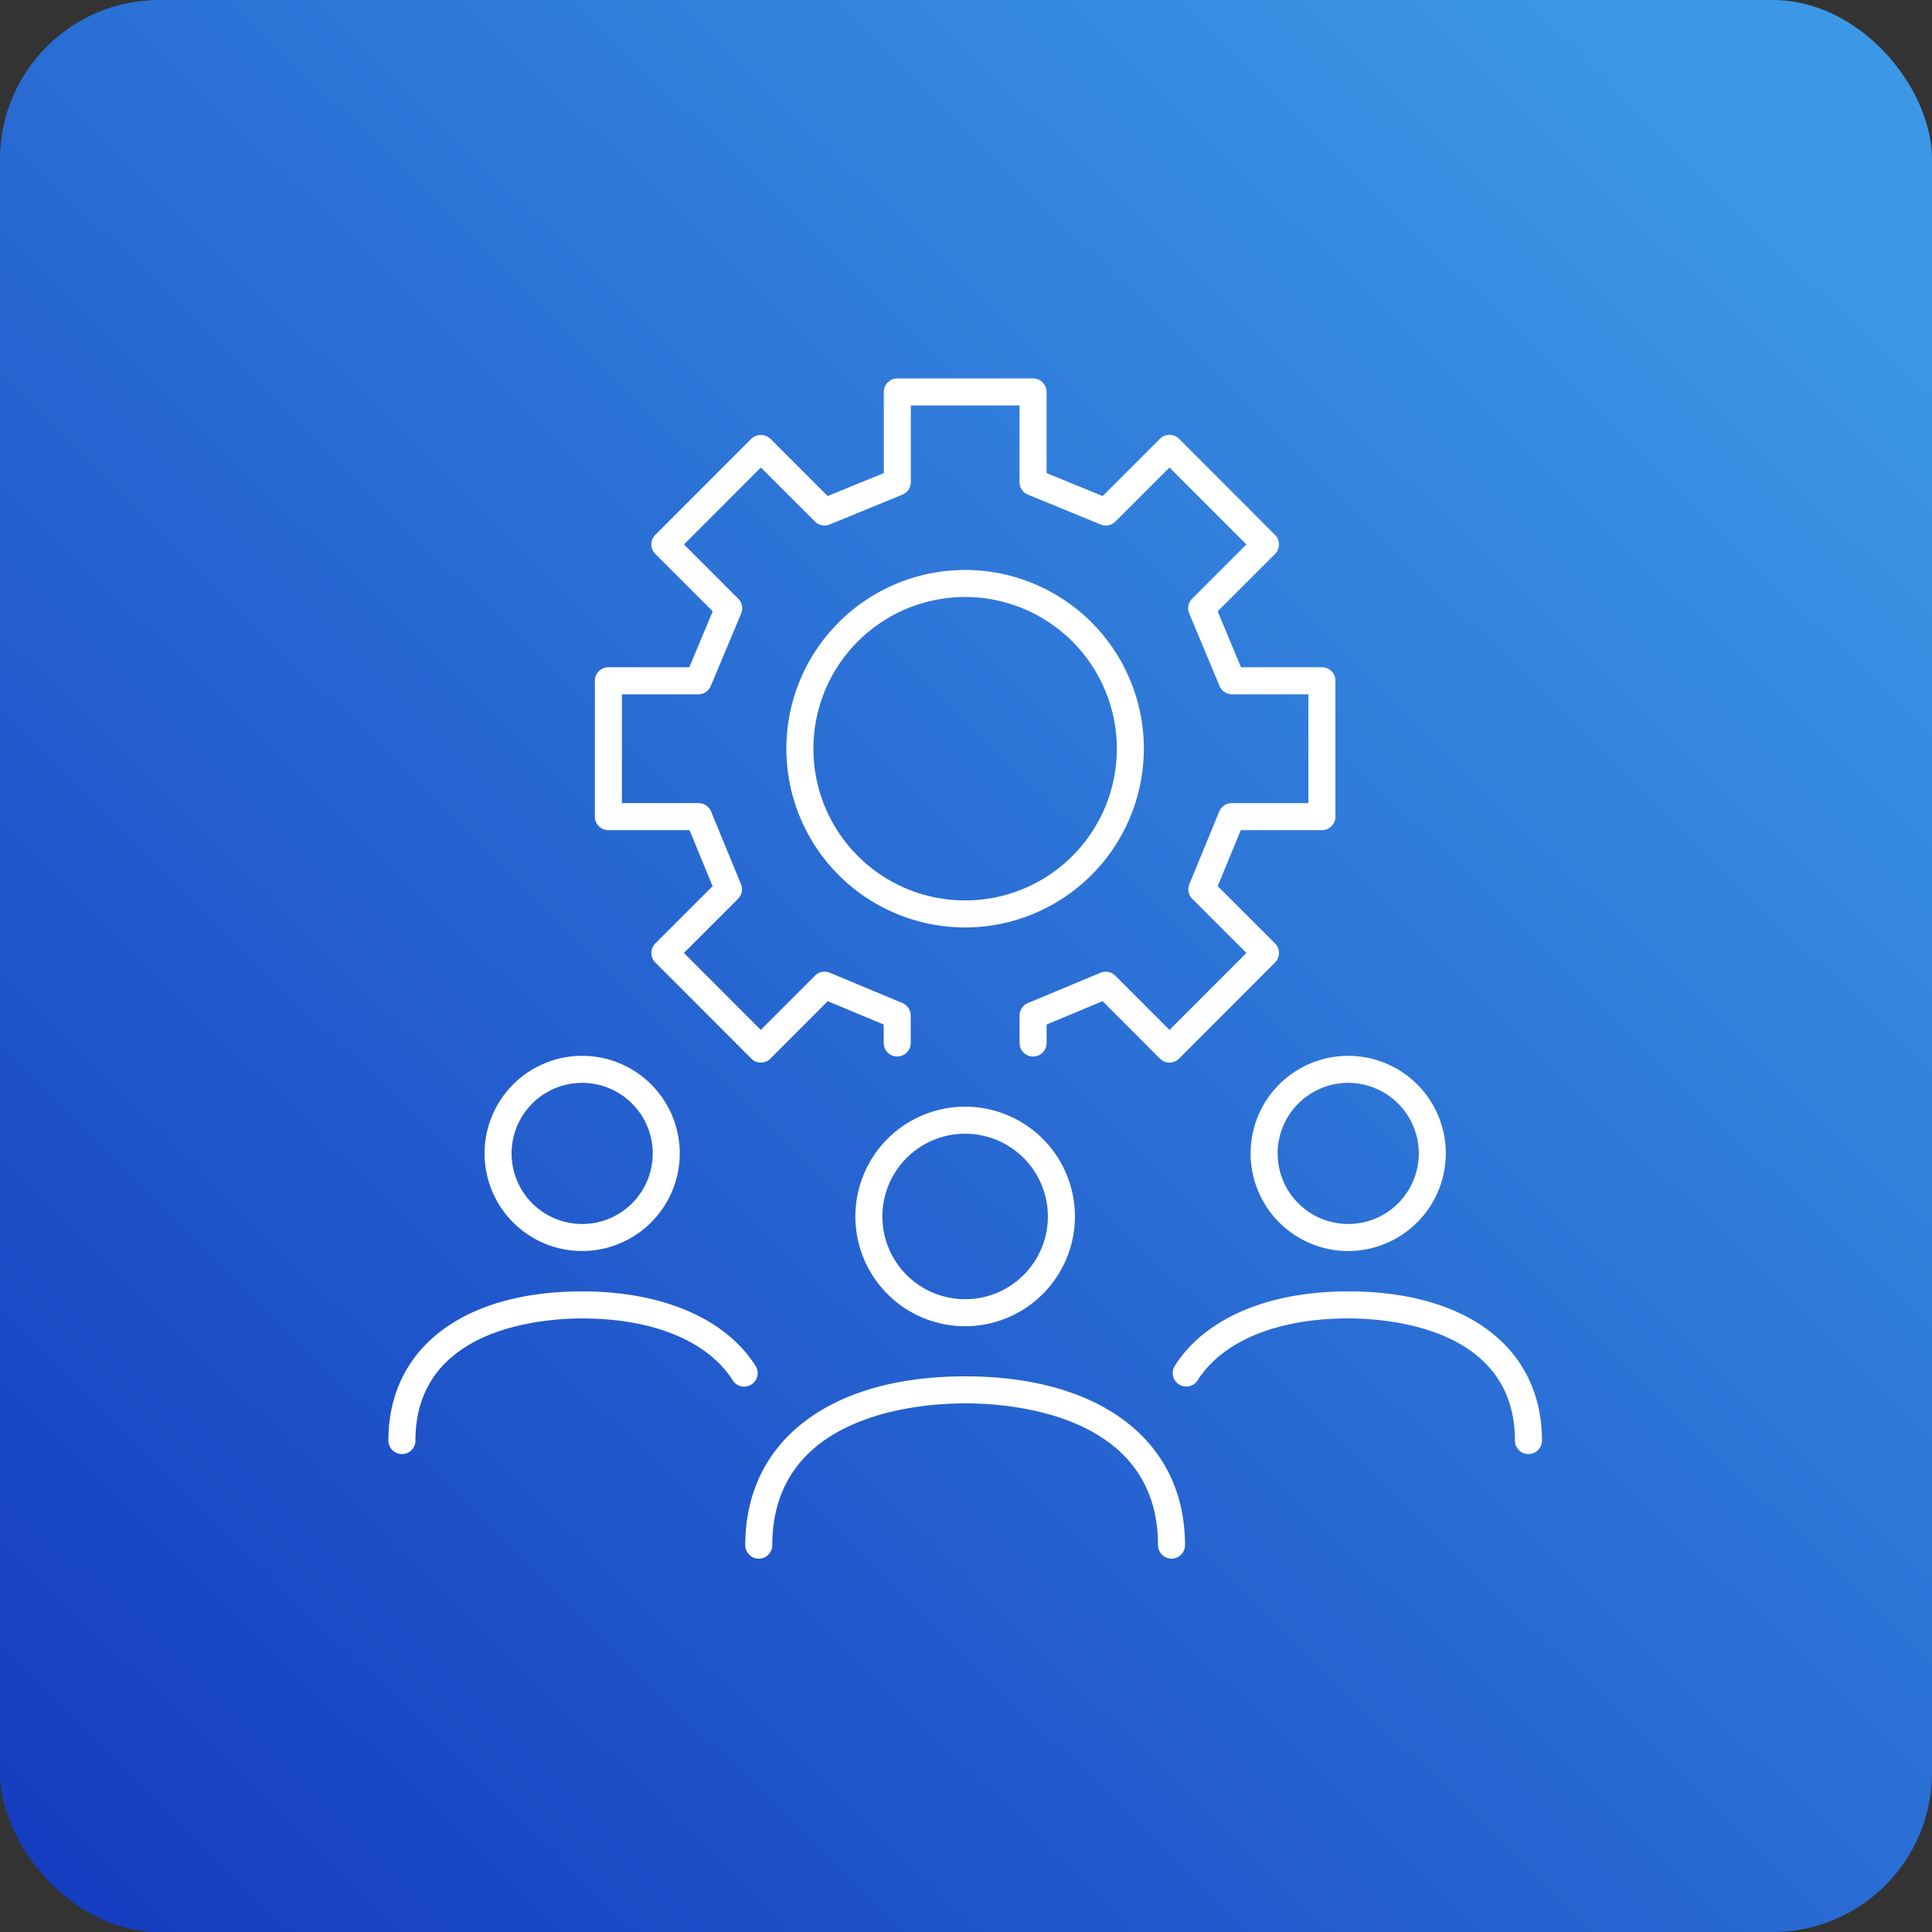
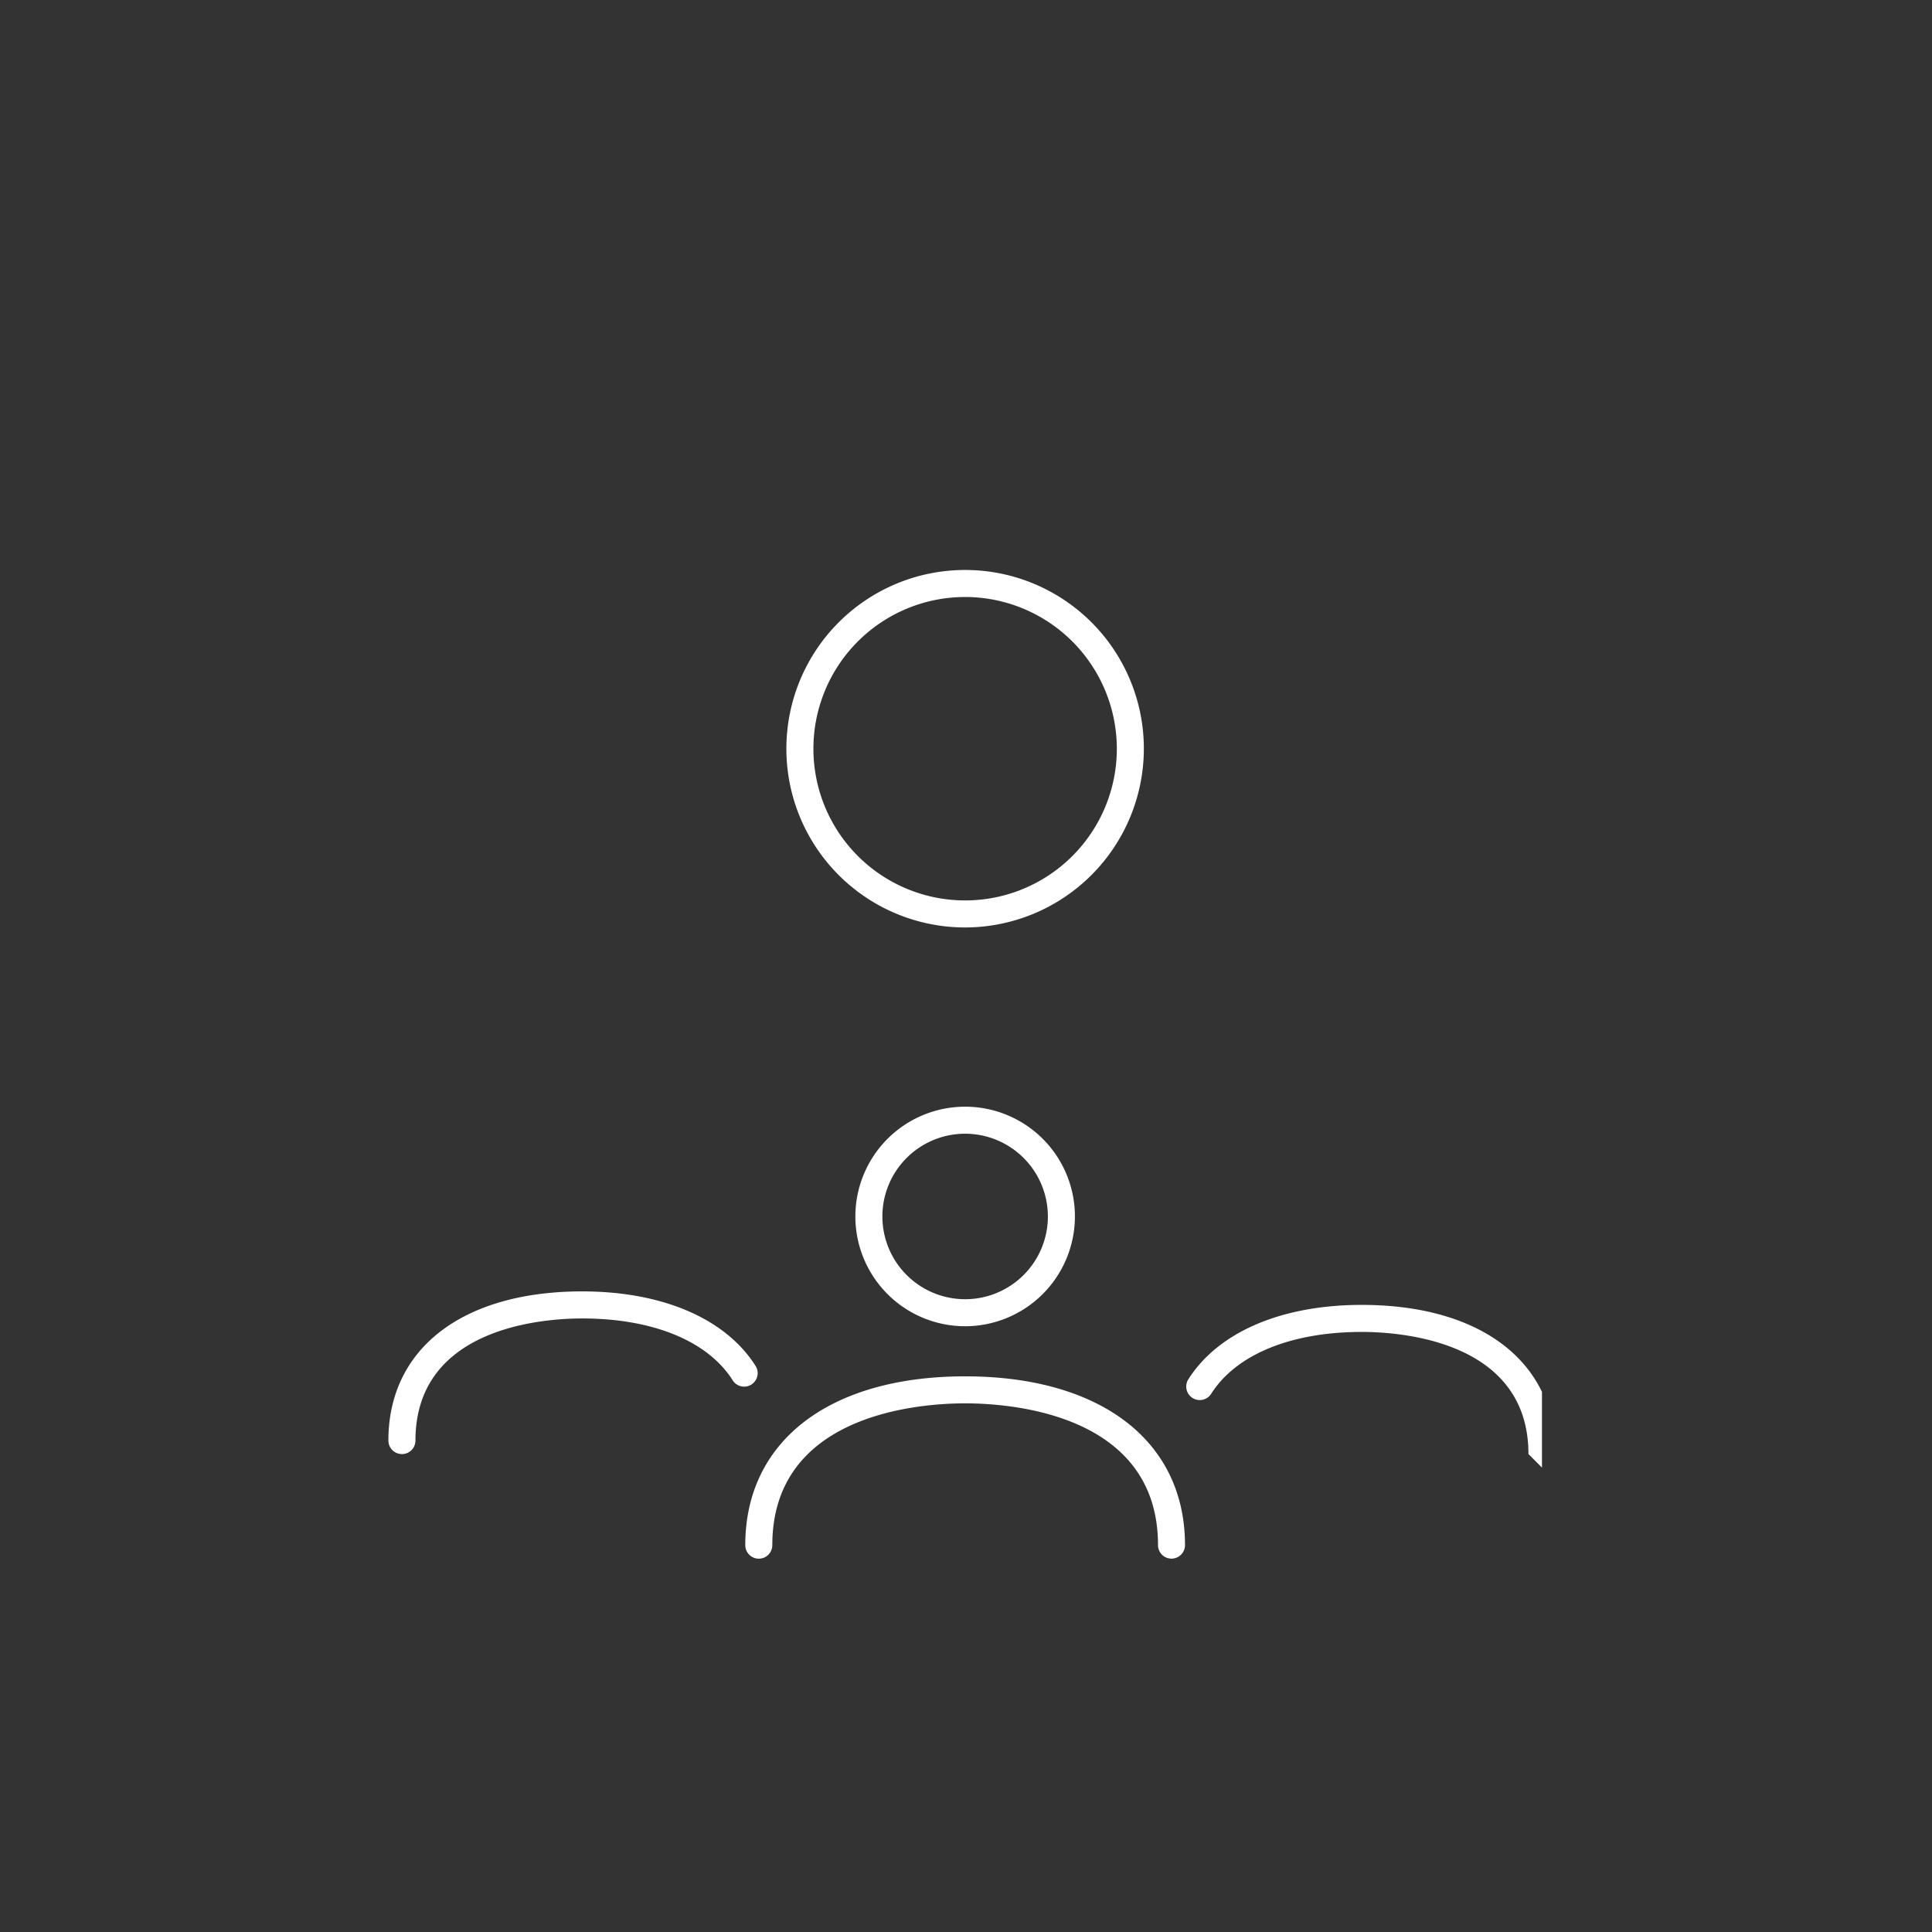
<svg xmlns="http://www.w3.org/2000/svg" width="194" height="194" viewBox="0 0 194 194">
  <rect x="0" y="0" width="194" height="194" fill="#333333" stroke="none" />
  <defs>
    <linearGradient id="linear-gradient" x1="0.933" y1="0.098" x2="0.051" y2="1" gradientUnits="objectBoundingBox">
      <stop offset="0" stop-color="#3c98e6" />
      <stop offset="1" stop-color="#153cc0" />
    </linearGradient>
    <clipPath id="clip-path">
      <rect id="Rectángulo_12049" data-name="Rectángulo 12049" width="115.836" height="118.509" fill="#fff" />
    </clipPath>
  </defs>
  <g id="Grupo_13392" data-name="Grupo 13392" transform="translate(-1064.391 -616.023)">
-     <rect id="Rectángulo_12037" data-name="Rectángulo 12037" width="194" height="194" rx="16" transform="translate(1064.391 616.023)" fill="url(#linear-gradient)" />
    <g id="Grupo_13404" data-name="Grupo 13404" transform="translate(1103.391 654.023)">
      <g id="Grupo_13404-2" data-name="Grupo 13404" clip-path="url(#clip-path)">
        <path id="Trazado_4692" data-name="Trazado 4692" d="M122,239.754a1.358,1.358,0,0,1-1.357-1.357c0-13.209-14.82-14.236-19.362-14.236S81.914,225.188,81.914,238.4a1.357,1.357,0,1,1-2.715,0c0-10.456,8.46-16.951,22.078-16.951s22.077,6.5,22.077,16.951A1.358,1.358,0,0,1,122,239.754" transform="translate(-43.363 -121.245)" fill="#fff" />
        <path id="Trazado_4693" data-name="Trazado 4693" d="M114.654,183.657a11.023,11.023,0,1,1,11.023-11.024,11.035,11.035,0,0,1-11.023,11.024m0-19.332a8.309,8.309,0,1,0,8.308,8.308,8.317,8.317,0,0,0-8.308-8.308" transform="translate(-56.74 -88.484)" fill="#fff" />
-         <path id="Trazado_4694" data-name="Trazado 4694" d="M209.779,218.934a1.358,1.358,0,0,1-1.357-1.357c0-11.378-12.814-12.263-16.742-12.263-7.1,0-12.612,2.264-15.116,6.211a1.357,1.357,0,1,1-2.293-1.454c3.012-4.749,9.357-7.472,17.408-7.472,12,0,19.457,5.739,19.457,14.978a1.358,1.358,0,0,1-1.357,1.357" transform="translate(-95.301 -110.926)" fill="#fff" />
-         <path id="Trazado_4695" data-name="Trazado 4695" d="M201.141,169.925a9.8,9.8,0,1,1,9.8-9.8,9.812,9.812,0,0,1-9.8,9.8m0-16.886a7.086,7.086,0,1,0,7.086,7.085,7.093,7.093,0,0,0-7.086-7.085" transform="translate(-104.762 -82.305)" fill="#fff" />
+         <path id="Trazado_4694" data-name="Trazado 4694" d="M209.779,218.934c0-11.378-12.814-12.263-16.742-12.263-7.1,0-12.612,2.264-15.116,6.211a1.357,1.357,0,1,1-2.293-1.454c3.012-4.749,9.357-7.472,17.408-7.472,12,0,19.457,5.739,19.457,14.978a1.358,1.358,0,0,1-1.357,1.357" transform="translate(-95.301 -110.926)" fill="#fff" />
        <path id="Trazado_4696" data-name="Trazado 4696" d="M1.357,218.934A1.358,1.358,0,0,1,0,217.577C0,208.338,7.456,202.6,19.457,202.6c8.044,0,14.385,2.72,17.4,7.462a1.357,1.357,0,1,1-2.29,1.456c-2.505-3.943-8.012-6.2-15.108-6.2-3.928,0-16.742.885-16.742,12.263a1.358,1.358,0,0,1-1.357,1.357" transform="translate(0 -110.926)" fill="#fff" />
-         <path id="Trazado_4697" data-name="Trazado 4697" d="M31.141,169.925a9.8,9.8,0,1,1,9.8-9.8,9.812,9.812,0,0,1-9.8,9.8m0-16.886a7.086,7.086,0,1,0,7.086,7.085,7.093,7.093,0,0,0-7.086-7.085" transform="translate(-11.684 -82.305)" fill="#fff" />
-         <path id="Trazado_4698" data-name="Trazado 4698" d="M103.521,68.7a1.355,1.355,0,0,1-.96-.4L96.8,62.534l-5.619,2.343v1.855a1.357,1.357,0,0,1-2.715,0v-2.76a1.358,1.358,0,0,1,.835-1.253l7.294-3.041a1.354,1.354,0,0,1,1.482.293l5.447,5.447,7.72-7.726-5.43-5.43a1.357,1.357,0,0,1-.3-1.476l3-7.3a1.356,1.356,0,0,1,1.255-.841h7.7V31.719H109.8a1.357,1.357,0,0,1-1.252-.833L105.5,23.6a1.355,1.355,0,0,1,.293-1.484l5.447-5.448-7.719-7.727-5.429,5.428a1.359,1.359,0,0,1-1.474.3l-7.312-3a1.358,1.358,0,0,1-.843-1.257v-7.7H77.548v7.7a1.358,1.358,0,0,1-.843,1.257l-7.312,3a1.359,1.359,0,0,1-1.474-.3L62.489,8.942l-7.718,7.727,5.447,5.448a1.356,1.356,0,0,1,.292,1.484l-3.05,7.285a1.357,1.357,0,0,1-1.252.833H48.535V42.642h7.7a1.356,1.356,0,0,1,1.255.841l3,7.3a1.358,1.358,0,0,1-.3,1.476l-5.43,5.43,7.719,7.726,5.447-5.447a1.354,1.354,0,0,1,1.482-.293l7.294,3.041a1.358,1.358,0,0,1,.835,1.253v2.76a1.357,1.357,0,0,1-2.715,0V64.877l-5.619-2.343L63.449,68.3a1.357,1.357,0,0,1-1.92,0l-9.638-9.646a1.358,1.358,0,0,1,0-1.919l5.75-5.75-2.314-5.625H47.177A1.358,1.358,0,0,1,45.82,44V30.361A1.358,1.358,0,0,1,47.177,29h8.128l2.349-5.611-5.763-5.763a1.358,1.358,0,0,1,0-1.919l9.638-9.647a1.4,1.4,0,0,1,1.92,0l5.75,5.75,5.634-2.307V1.357A1.357,1.357,0,0,1,76.191,0H89.82a1.357,1.357,0,0,1,1.357,1.357V9.505l5.634,2.307,5.75-5.75a1.357,1.357,0,0,1,1.92,0l9.638,9.647a1.358,1.358,0,0,1,0,1.919l-5.763,5.763L110.7,29h8.128a1.358,1.358,0,0,1,1.357,1.357V44a1.358,1.358,0,0,1-1.357,1.357h-8.149l-2.314,5.625,5.75,5.75a1.357,1.357,0,0,1,0,1.919L104.481,68.3a1.356,1.356,0,0,1-.961.4" transform="translate(-25.087)" fill="#fff" />
        <path id="Trazado_4699" data-name="Trazado 4699" d="M106.264,78.4A17.948,17.948,0,1,1,124.213,60.45,17.969,17.969,0,0,1,106.264,78.4m0-33.182A15.234,15.234,0,1,0,121.5,60.45a15.251,15.251,0,0,0-15.234-15.234" transform="translate(-48.354 -23.27)" fill="#fff" />
      </g>
    </g>
  </g>
</svg>